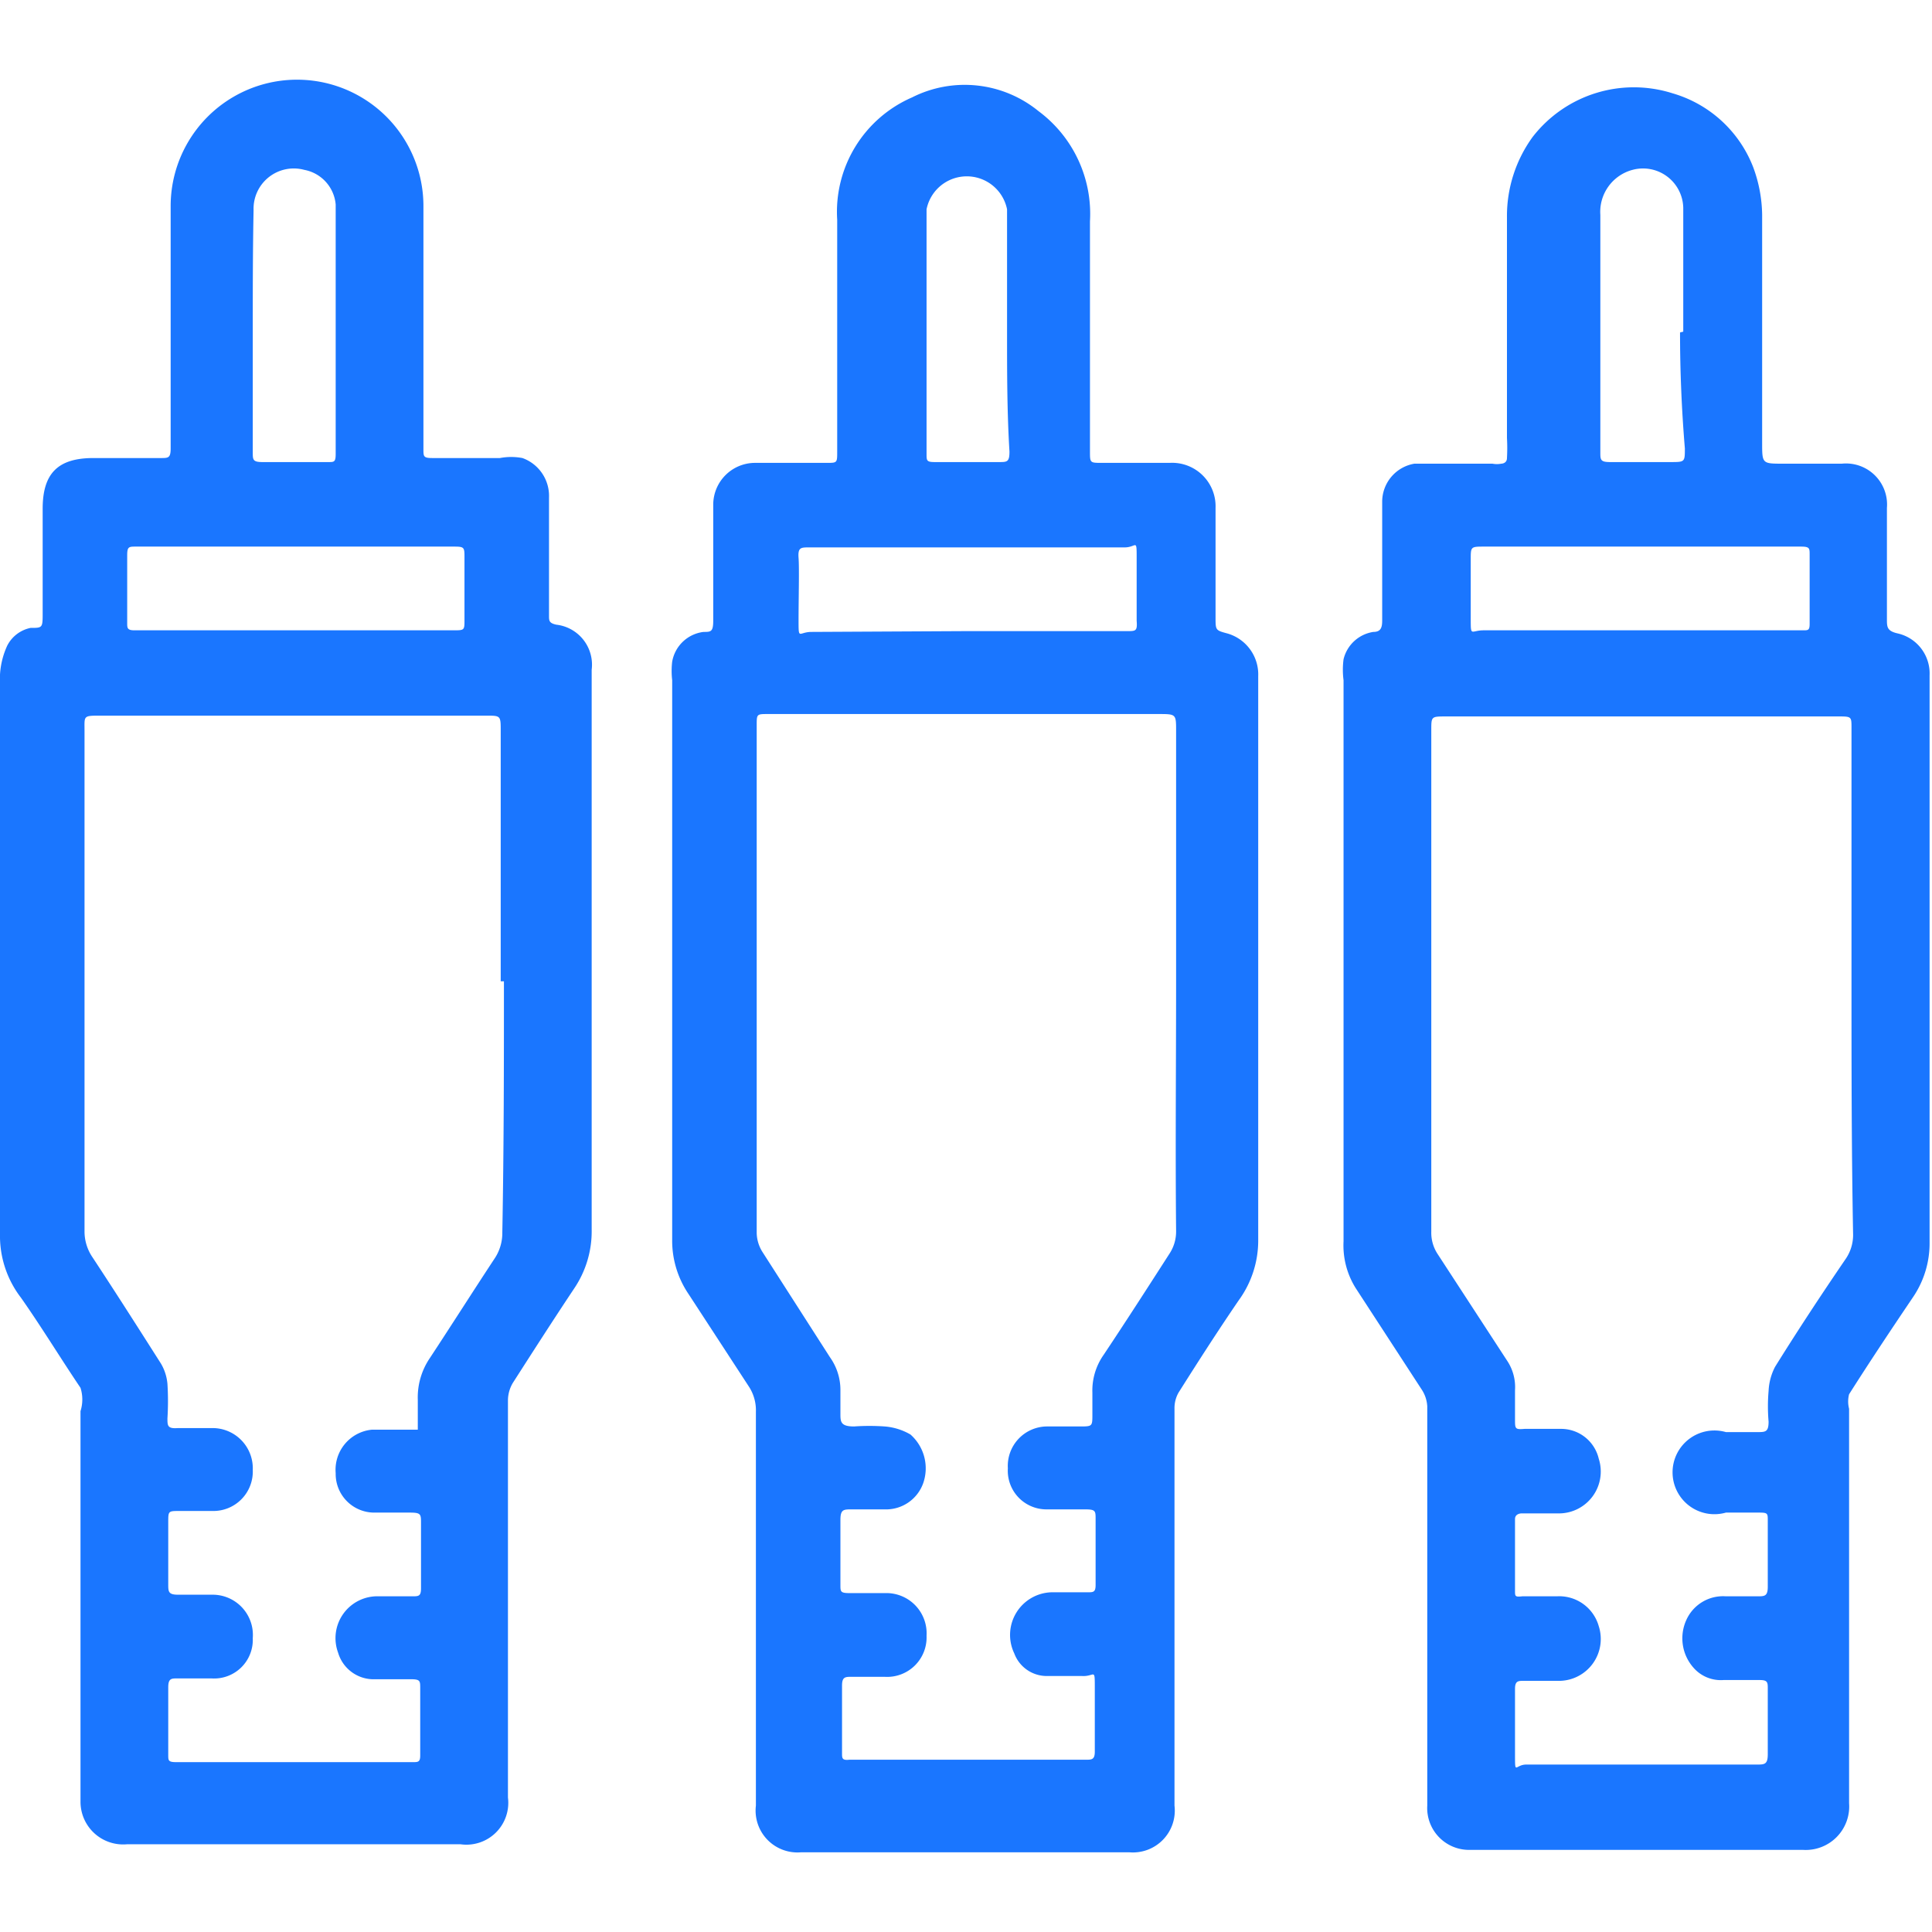
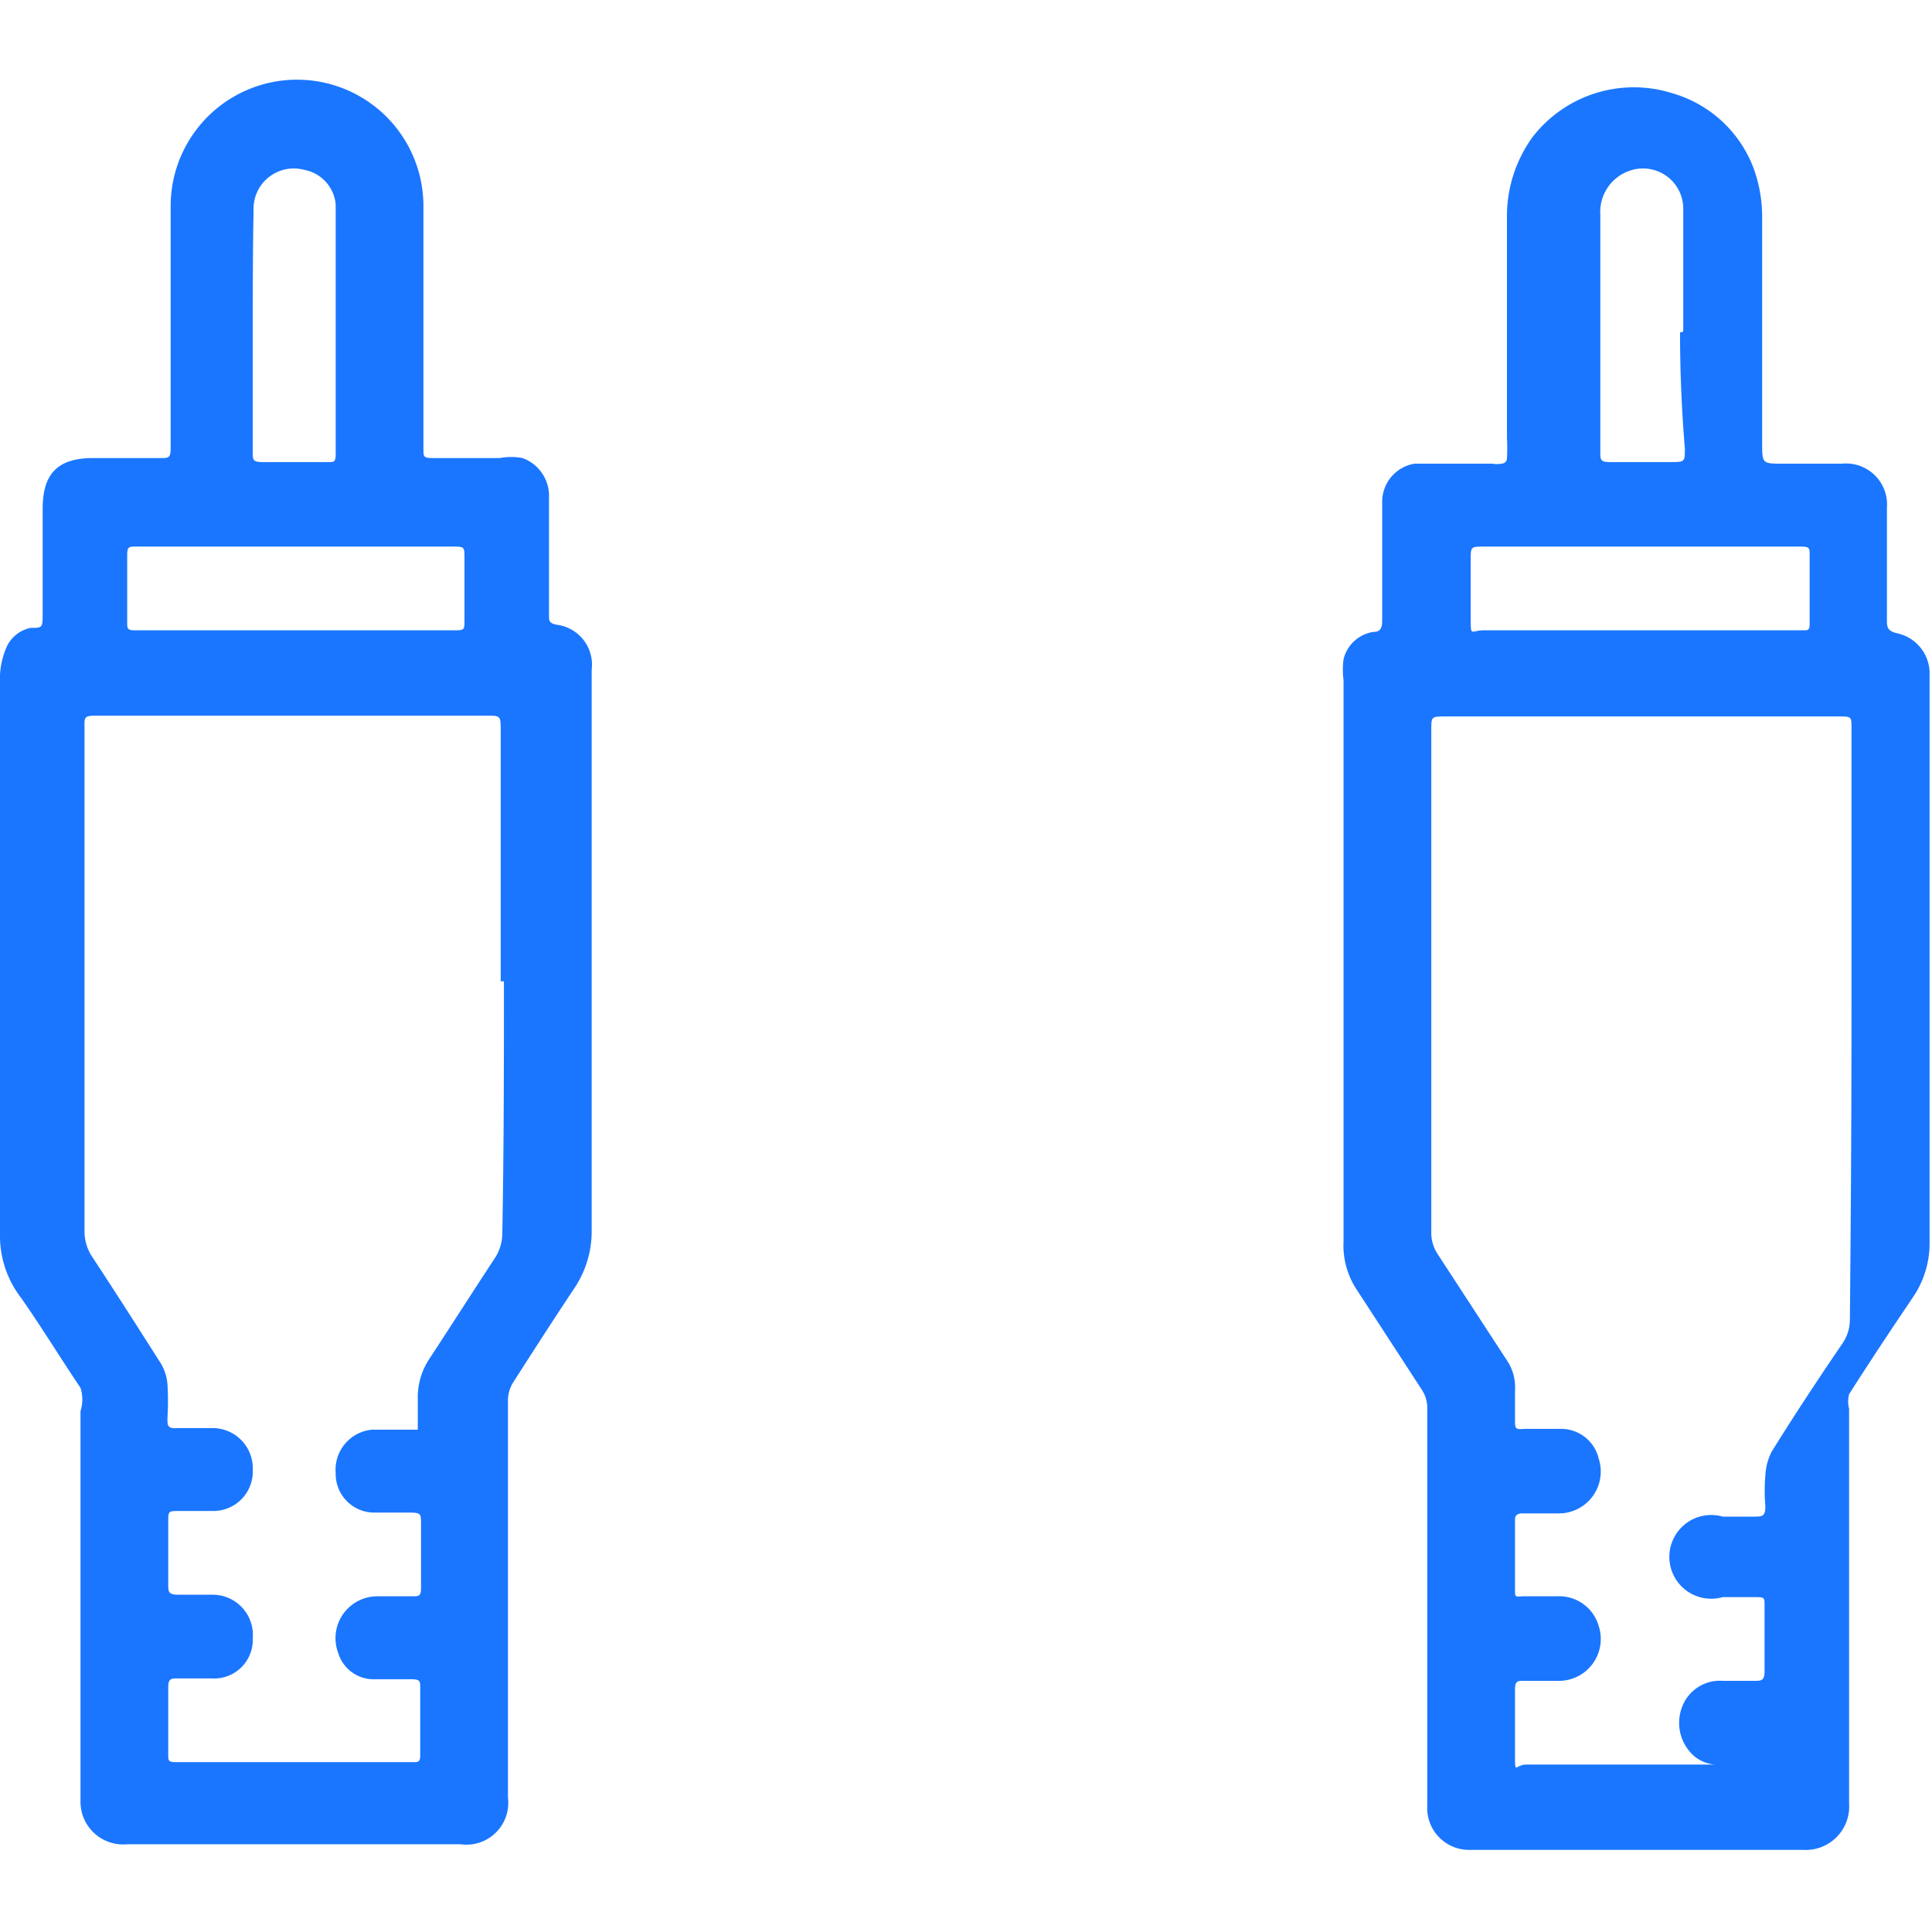
<svg xmlns="http://www.w3.org/2000/svg" id="Слой_1" data-name="Слой 1" width="24" height="24" viewBox="0 0 24 24">
  <defs>
    <style>.cls-1{fill:#1a76ff;}</style>
  </defs>
  <title>977</title>
-   <path class="cls-1" d="M9.39,19.92c0-.79,0-1.59,0-2.38a.54.54,0,0,0-.09-.32l-.75-1.15a1.18,1.18,0,0,1-.2-.67q0-1.81,0-3.62t0-3.33a1,1,0,0,1,0-.23.45.45,0,0,1,.39-.37c.09,0,.12,0,.12-.14,0-.41,0-.82,0-1.23,0-.07,0-.14,0-.21a.52.52,0,0,1,.52-.52h.89c.13,0,.13,0,.13-.14,0-1,0-1.92,0-2.88a1.55,1.55,0,0,1,.93-1.52,1.45,1.45,0,0,1,1.57.17,1.59,1.59,0,0,1,.64,1.37c0,1,0,1.91,0,2.86,0,.14,0,.14.15.14h.84a.54.54,0,0,1,.57.56c0,.45,0,.91,0,1.36,0,.16,0,.16.15.2a.53.53,0,0,1,.38.53c0,.22,0,.44,0,.66q0,2.55,0,5.1c0,.42,0,.84,0,1.25a1.26,1.26,0,0,1-.24.74c-.26.38-.51.77-.75,1.15a.39.39,0,0,0-.05.2q0,1.48,0,3c0,.64,0,1.29,0,1.93a.52.52,0,0,1-.56.58H9.95a.52.52,0,0,1-.56-.58c0-.82,0-1.63,0-2.45Zm5.22-7.74h0q0-1.55,0-3.1c0-.21,0-.21-.22-.21H9.54c-.14,0-.14,0-.14.14s0,.43,0,.64q0,1.33,0,2.67c0,1,0,2,0,3a.46.46,0,0,0,.07.23l.84,1.31a.7.7,0,0,1,.13.4c0,.1,0,.2,0,.3s0,.16.17.16a2.71,2.71,0,0,1,.38,0,.75.75,0,0,1,.32.1.56.56,0,0,1,.16.6.49.49,0,0,1-.48.33h-.41c-.1,0-.14,0-.14.13,0,.27,0,.54,0,.81,0,.08,0,.1.11.1H11a.5.5,0,0,1,.51.53.49.49,0,0,1-.52.51h-.41c-.08,0-.12,0-.12.11,0,.28,0,.56,0,.84,0,.06,0,.09.09.08h2.94c.07,0,.11,0,.11-.1,0-.26,0-.53,0-.79s0-.14-.16-.15H13a.43.43,0,0,1-.4-.28.53.53,0,0,1,.46-.76h.45c.07,0,.1,0,.1-.09q0-.41,0-.82c0-.1,0-.12-.13-.12H13a.48.48,0,0,1-.48-.51.49.49,0,0,1,.48-.52h.41c.16,0,.16,0,.16-.15s0-.18,0-.27a.77.77,0,0,1,.14-.47c.28-.42.55-.84.82-1.26a.5.5,0,0,0,.08-.28C14.6,14.26,14.61,13.22,14.61,12.19ZM12,7.84H14c.11,0,.13,0,.12-.13,0-.26,0-.51,0-.77s0-.14-.15-.14H10.05c-.1,0-.14,0-.13.13s0,.51,0,.77,0,.15.16.15Zm.51-3.71h0c0-.4,0-.81,0-1.21,0-.11,0-.21,0-.32a.51.51,0,0,0-1,0c0,.11,0,.21,0,.32,0,.6,0,1.19,0,1.79,0,.31,0,.62,0,.93,0,.08,0,.1.1.1h.8c.1,0,.13,0,.13-.13C12.51,5.12,12.51,4.63,12.51,4.13Z" />
  <path class="cls-1" d="M1,19.93c0-.8,0-1.6,0-2.4A.48.48,0,0,0,1,17.24c-.25-.37-.48-.75-.74-1.12A1.26,1.26,0,0,1,0,15.38q0-2.48,0-5c0-.66,0-1.32,0-2a1,1,0,0,1,.09-.36.42.42,0,0,1,.29-.22c.15,0,.15,0,.15-.19q0-.64,0-1.29c0-.44.19-.63.63-.63H2c.09,0,.12,0,.12-.12,0-.6,0-1.19,0-1.79,0-.41,0-.81,0-1.22a1.57,1.57,0,0,1,3.14,0c0,.76,0,1.52,0,2.27,0,.25,0,.5,0,.75,0,.09,0,.11.11.11h.84a.75.75,0,0,1,.28,0,.5.5,0,0,1,.33.49c0,.43,0,.86,0,1.29q0,.09,0,.18c0,.06,0,.09.09.11a.5.5,0,0,1,.44.56q0,2.09,0,4.19c0,.92,0,1.84,0,2.76a1.27,1.27,0,0,1-.22.74c-.26.39-.51.78-.76,1.17a.43.43,0,0,0-.06.21c0,1,0,2,0,2.94,0,.65,0,1.3,0,2a.52.52,0,0,1-.59.58H1.58A.53.53,0,0,1,1,22.38c0-.64,0-1.29,0-1.93q0-.26,0-.52Zm5.22-7.74q0-1.56,0-3.11c0-.19,0-.19-.18-.19H1.25c-.22,0-.2,0-.2.19q0,1.22,0,2.43c0,1.26,0,2.52,0,3.78a.57.57,0,0,0,.1.33c.29.44.57.88.85,1.32a.6.6,0,0,1,.08.25,3.46,3.46,0,0,1,0,.43c0,.09,0,.13.13.12h.43a.5.5,0,0,1,.5.52.49.49,0,0,1-.5.51H2.23c-.14,0-.14,0-.14.14s0,.51,0,.77c0,.09,0,.13.12.13h.43a.5.5,0,0,1,.5.54.48.48,0,0,1-.51.5H2.2c-.07,0-.11,0-.11.11q0,.42,0,.84c0,.07,0,.09.1.09H5.13c.06,0,.09,0,.09-.08,0-.28,0-.56,0-.84,0-.09,0-.11-.12-.11H4.62a.46.46,0,0,1-.42-.33.52.52,0,0,1,.51-.7h.41c.08,0,.11,0,.11-.1,0-.27,0-.54,0-.81,0-.11,0-.13-.14-.13H4.64a.48.48,0,0,1-.47-.49.5.5,0,0,1,.45-.54h.21l.36,0c0-.12,0-.25,0-.37a.87.87,0,0,1,.15-.52c.27-.41.53-.82.8-1.23a.57.57,0,0,0,.1-.33C6.26,14.24,6.26,13.21,6.26,12.19ZM3.63,7.83h2c.14,0,.14,0,.14-.13s0-.26,0-.39,0-.25,0-.38,0-.14-.13-.14H1.69c-.09,0-.11,0-.11.11,0,.28,0,.56,0,.84,0,.06,0,.09.09.09ZM3.14,4.12h0q0,.3,0,.61c0,.3,0,.6,0,.89,0,.09,0,.12.12.12h.82c.07,0,.09,0,.09-.1s0-.29,0-.43q0-1,0-2.06c0-.2,0-.41,0-.61a.48.48,0,0,0-.39-.43.5.5,0,0,0-.63.5C3.14,3.12,3.14,3.62,3.14,4.12Z" />
-   <path class="cls-1" d="M17.73,19.94c0-.82,0-1.65,0-2.47a.42.42,0,0,0-.07-.21L16.84,16a1,1,0,0,1-.15-.58q0-2.23,0-4.46c0-.84,0-1.67,0-2.51a1,1,0,0,1,0-.26.45.45,0,0,1,.37-.34c.09,0,.11-.05.11-.14,0-.49,0-1,0-1.47a.48.48,0,0,1,.4-.48l.25,0h.72a.29.29,0,0,0,.11,0s.07,0,.07-.07a2.21,2.21,0,0,0,0-.25q0-1.37,0-2.74a1.67,1.67,0,0,1,.32-1,1.59,1.59,0,0,1,1.74-.54,1.53,1.53,0,0,1,1,.92,1.76,1.76,0,0,1,.11.59c0,.94,0,1.89,0,2.83,0,.26,0,.26.26.26h.73a.51.51,0,0,1,.56.55c0,.46,0,.92,0,1.38,0,.1,0,.15.14.18a.51.51,0,0,1,.39.52c0,.41,0,.82,0,1.24q0,1.55,0,3.1c0,.9,0,1.8,0,2.7a1.19,1.19,0,0,1-.21.69c-.27.4-.53.79-.79,1.2a.36.36,0,0,0,0,.18c0,.82,0,1.63,0,2.45s0,1.64,0,2.45a.54.54,0,0,1-.57.58H18.25a.52.52,0,0,1-.52-.55c0-.47,0-.93,0-1.4s0-.72,0-1.07ZM23,12.2q0-1,0-2c0-.39,0-.78,0-1.16,0-.13,0-.14-.14-.14h-4.9c-.18,0-.18,0-.18.17,0,.82,0,1.63,0,2.45q0,1.89,0,3.78a.48.48,0,0,0,.08.28l.86,1.32a.59.59,0,0,1,.1.37c0,.12,0,.24,0,.36s0,.13.12.12h.45a.48.48,0,0,1,.47.37.52.52,0,0,1-.49.68h-.47s-.08,0-.08.07q0,.45,0,.89c0,.07,0,.08.09.07h.43a.51.51,0,0,1,.52.37.52.52,0,0,1-.48.68h-.45c-.07,0-.11,0-.11.1,0,.27,0,.54,0,.81s0,.13.14.13h2.86c.1,0,.14,0,.14-.13,0-.27,0-.54,0-.81,0-.08,0-.11-.1-.11h-.45a.45.45,0,0,1-.37-.15.55.55,0,0,1-.09-.6.5.5,0,0,1,.49-.29h.39c.09,0,.13,0,.13-.12q0-.41,0-.82c0-.09,0-.1-.11-.1h-.41a.52.52,0,1,1,0-1h.39c.1,0,.14,0,.14-.13a2.21,2.21,0,0,1,0-.38.72.72,0,0,1,.08-.3c.28-.45.57-.89.87-1.33a.53.53,0,0,0,.1-.31C23,14.26,23,13.23,23,12.2Zm-2.6-4.37h2c.06,0,.08,0,.08-.08,0-.29,0-.57,0-.86,0-.08,0-.1-.11-.1H18.44c-.17,0-.17,0-.17.16s0,.49,0,.73,0,.15.16.15Zm.51-3.71h0c0-.11,0-.23,0-.34,0-.4,0-.8,0-1.2a.5.5,0,0,0-.63-.47.54.54,0,0,0-.4.56q0,1,0,2c0,.32,0,.63,0,.95,0,.09,0,.12.12.12h.75c.18,0,.18,0,.18-.17Q20.87,4.85,20.87,4.13Z" />
+   <path class="cls-1" d="M17.73,19.94c0-.82,0-1.65,0-2.47a.42.42,0,0,0-.07-.21L16.84,16a1,1,0,0,1-.15-.58q0-2.23,0-4.46c0-.84,0-1.67,0-2.51a1,1,0,0,1,0-.26.45.45,0,0,1,.37-.34c.09,0,.11-.05.11-.14,0-.49,0-1,0-1.47a.48.48,0,0,1,.4-.48l.25,0h.72a.29.29,0,0,0,.11,0s.07,0,.07-.07a2.21,2.21,0,0,0,0-.25q0-1.37,0-2.74a1.67,1.67,0,0,1,.32-1,1.59,1.59,0,0,1,1.74-.54,1.53,1.53,0,0,1,1,.92,1.76,1.76,0,0,1,.11.59c0,.94,0,1.89,0,2.83,0,.26,0,.26.26.26h.73a.51.51,0,0,1,.56.55c0,.46,0,.92,0,1.38,0,.1,0,.15.14.18a.51.51,0,0,1,.39.52c0,.41,0,.82,0,1.24q0,1.55,0,3.1c0,.9,0,1.8,0,2.7a1.19,1.19,0,0,1-.21.69c-.27.4-.53.79-.79,1.2a.36.36,0,0,0,0,.18c0,.82,0,1.63,0,2.45s0,1.64,0,2.45a.54.54,0,0,1-.57.58H18.25a.52.52,0,0,1-.52-.55c0-.47,0-.93,0-1.4s0-.72,0-1.07ZM23,12.2q0-1,0-2c0-.39,0-.78,0-1.16,0-.13,0-.14-.14-.14h-4.9c-.18,0-.18,0-.18.17,0,.82,0,1.63,0,2.45q0,1.89,0,3.78a.48.48,0,0,0,.08.28l.86,1.32a.59.59,0,0,1,.1.37c0,.12,0,.24,0,.36s0,.13.12.12h.45a.48.48,0,0,1,.47.37.52.52,0,0,1-.49.68h-.47s-.08,0-.08.07q0,.45,0,.89c0,.07,0,.08.09.07h.43a.51.51,0,0,1,.52.37.52.52,0,0,1-.48.68h-.45c-.07,0-.11,0-.11.1,0,.27,0,.54,0,.81s0,.13.14.13h2.86h-.45a.45.45,0,0,1-.37-.15.55.55,0,0,1-.09-.6.5.5,0,0,1,.49-.29h.39c.09,0,.13,0,.13-.12q0-.41,0-.82c0-.09,0-.1-.11-.1h-.41a.52.52,0,1,1,0-1h.39c.1,0,.14,0,.14-.13a2.21,2.21,0,0,1,0-.38.72.72,0,0,1,.08-.3c.28-.45.57-.89.87-1.33a.53.53,0,0,0,.1-.31C23,14.26,23,13.23,23,12.2Zm-2.6-4.37h2c.06,0,.08,0,.08-.08,0-.29,0-.57,0-.86,0-.08,0-.1-.11-.1H18.44c-.17,0-.17,0-.17.16s0,.49,0,.73,0,.15.16.15Zm.51-3.71h0c0-.11,0-.23,0-.34,0-.4,0-.8,0-1.2a.5.5,0,0,0-.63-.47.54.54,0,0,0-.4.56q0,1,0,2c0,.32,0,.63,0,.95,0,.09,0,.12.12.12h.75c.18,0,.18,0,.18-.17Q20.87,4.85,20.87,4.13Z" />
</svg>